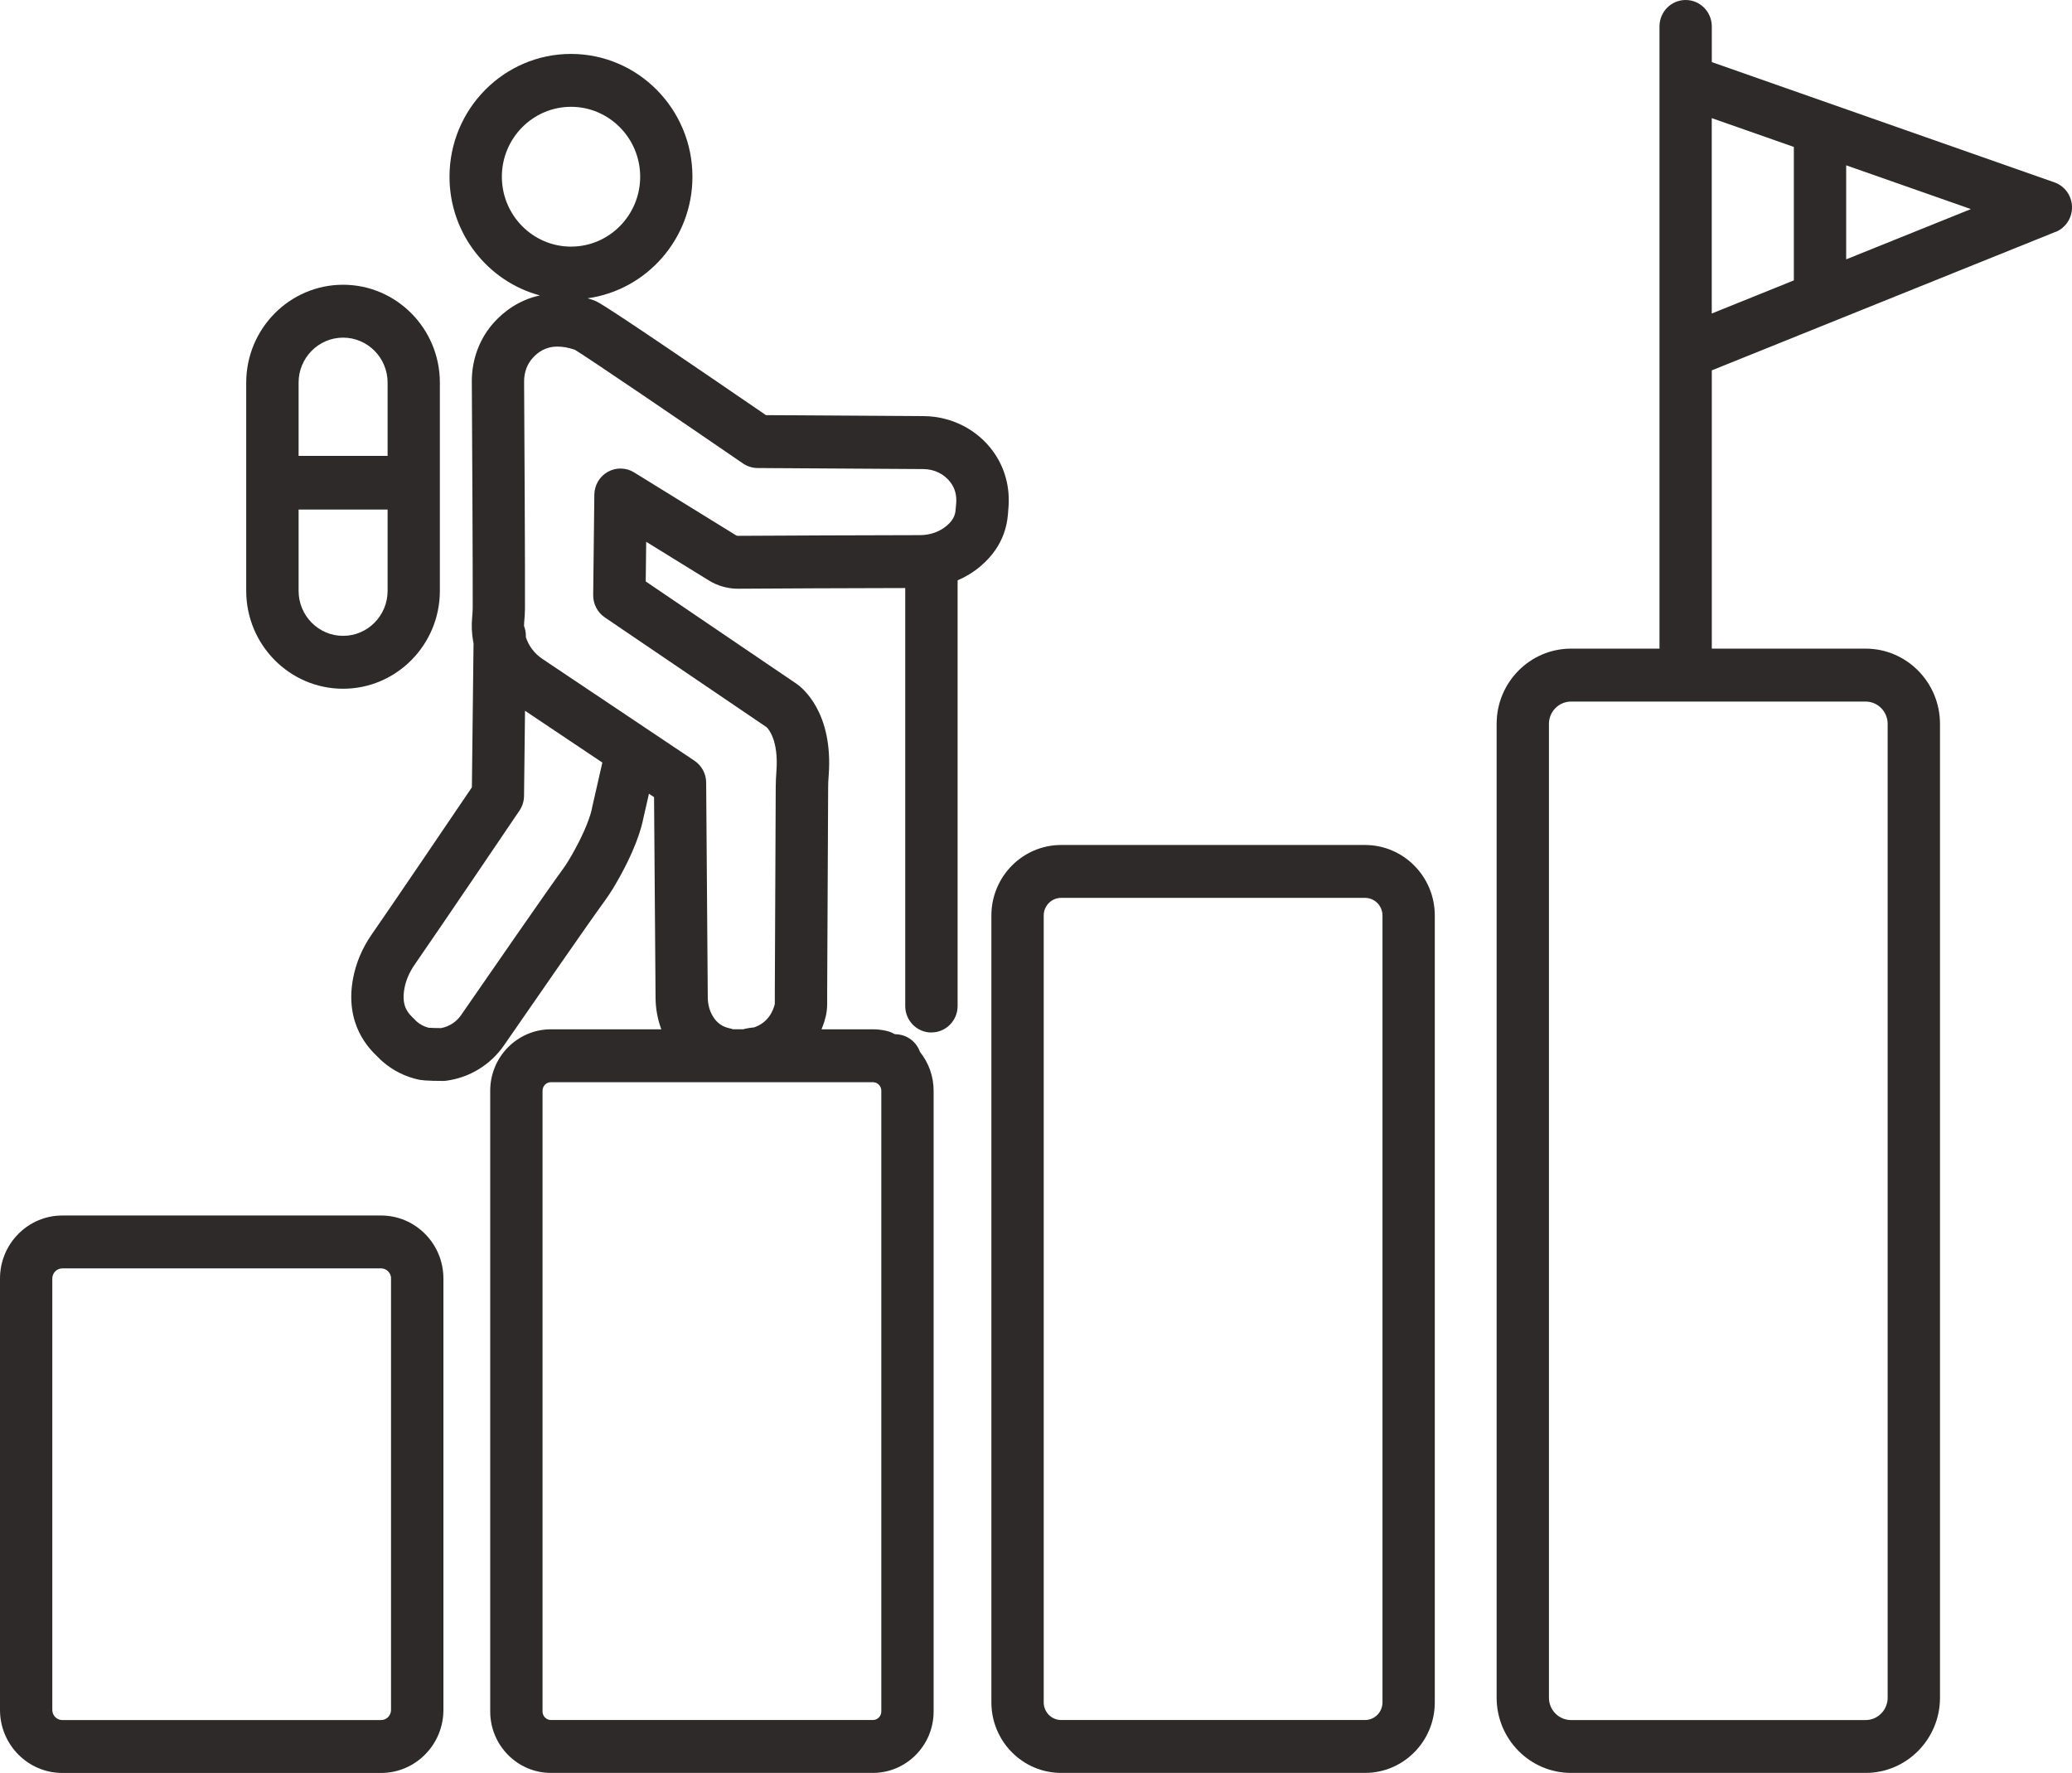
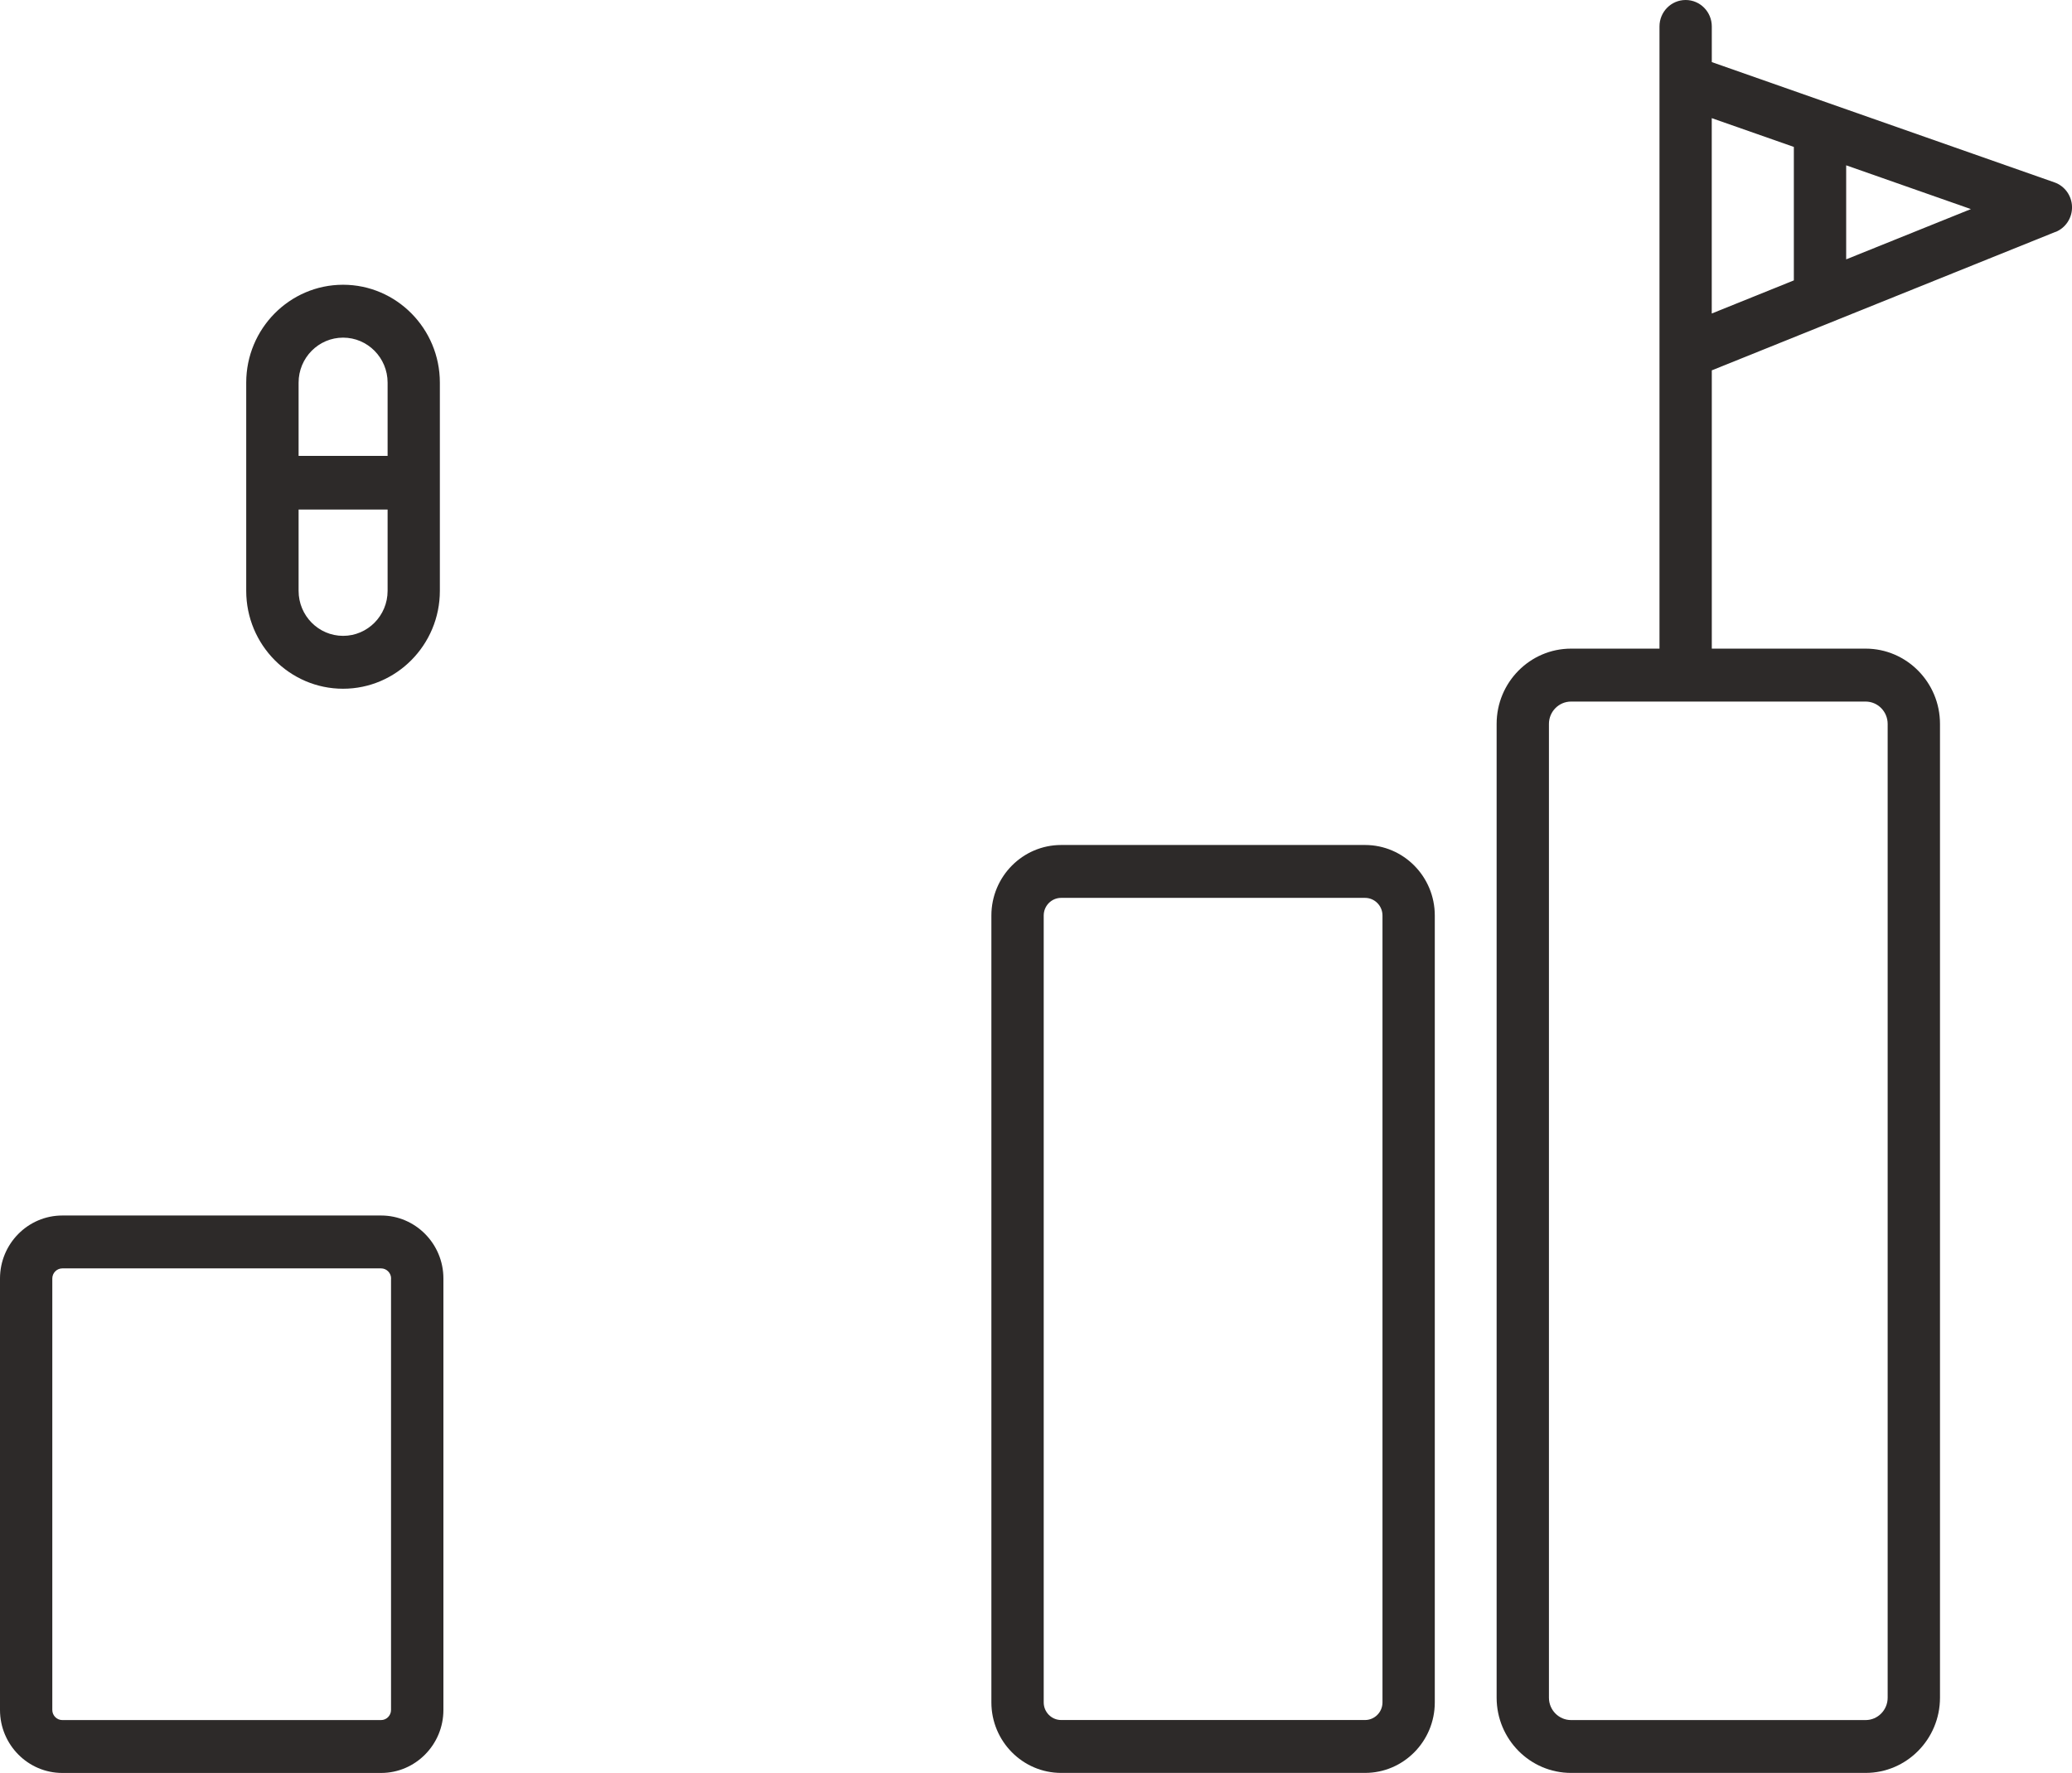
<svg xmlns="http://www.w3.org/2000/svg" width="90" height="77" viewBox="0 0 90 77" fill="none">
  <g clip-path="url(#clip0_9463_52713)">
    <path d="M16.985 55.527V74.266C16.985 74.507 16.79 74.705 16.551 74.705H2.707C2.468 74.705 2.272 74.507 2.272 74.266V55.527C2.272 55.286 2.468 55.088 2.707 55.088H16.553C16.792 55.088 16.988 55.286 16.988 55.527H16.985ZM0 55.527V74.266C0 75.774 1.215 77.002 2.707 77.002H16.553C18.045 77.002 19.26 75.774 19.26 74.266V55.527C19.26 54.019 18.045 52.791 16.553 52.791H2.707C1.215 52.791 0 54.019 0 55.527Z" fill="#2D2A29" />
    <path d="M45.335 39.762C45.335 39.339 45.675 38.996 46.093 38.996H59.292C59.71 38.996 60.05 39.339 60.05 39.762V73.937C60.05 74.36 59.71 74.703 59.292 74.703H46.093C45.675 74.703 45.335 74.36 45.335 73.937V39.762ZM46.093 77H59.292C60.964 77 62.322 75.626 62.322 73.937V39.762C62.322 38.072 60.964 36.699 59.292 36.699H46.093C44.422 36.699 43.062 38.072 43.062 39.762V73.937C43.062 75.626 44.422 77 46.093 77Z" fill="#2D2A29" />
    <path d="M12.97 16.618C12.97 15.54 13.836 14.664 14.903 14.664C15.969 14.664 16.836 15.54 16.836 16.618V19.801H12.97V16.618ZM16.836 25.662C16.836 26.74 15.969 27.616 14.903 27.616C13.836 27.616 12.97 26.74 12.97 25.662V22.13H16.836V25.662ZM10.695 25.662C10.695 28.007 12.583 29.913 14.901 29.913C17.218 29.913 19.106 28.005 19.106 25.662V20.982C19.106 20.982 19.106 20.97 19.106 20.966C19.106 20.961 19.106 20.954 19.106 20.95V16.618C19.106 14.273 17.218 12.367 14.901 12.367C12.583 12.367 10.695 14.275 10.695 16.618V20.95C10.695 20.95 10.695 20.961 10.695 20.966C10.695 20.97 10.695 20.977 10.695 20.982V25.662Z" fill="#2D2A29" />
    <path d="M77.918 6.381V12.178L74.352 13.616V5.131L77.918 6.381ZM80.191 11.264V7.18L85.609 9.081L80.191 11.264ZM81.993 31.441V73.734C81.993 74.269 81.563 74.705 81.035 74.705H68.241C67.712 74.705 67.28 74.271 67.28 73.734V31.441C67.28 30.906 67.71 30.47 68.241 30.47H81.035C81.563 30.47 81.993 30.904 81.993 31.441ZM89.285 10.075C89.726 9.897 90.012 9.461 90.001 8.981C89.99 8.501 89.686 8.078 89.238 7.921L74.354 2.697V1.148C74.354 0.514 73.846 0 73.218 0C72.59 0 72.082 0.514 72.082 1.148V28.171H68.241C66.459 28.171 65.008 29.635 65.008 31.439V73.732C65.008 75.533 66.457 77 68.241 77H81.035C82.817 77 84.266 75.535 84.266 73.732V31.439C84.266 29.637 82.817 28.171 81.035 28.171H74.354V16.085L89.285 10.07V10.075Z" fill="#2D2A29" />
-     <path d="M32.053 23.272C32.023 23.272 31.994 23.263 31.969 23.249L27.544 20.518C27.195 20.302 26.758 20.293 26.401 20.493C26.043 20.693 25.82 21.07 25.816 21.484L25.766 25.846C25.762 26.233 25.951 26.597 26.268 26.813L33.299 31.584C33.371 31.652 33.828 32.141 33.724 33.508C33.706 33.754 33.697 33.961 33.695 34.156C33.691 35.566 33.664 41.27 33.655 43.128V43.603C33.585 43.897 33.378 44.406 32.759 44.62C32.631 44.631 32.498 44.652 32.37 44.679C32.343 44.686 32.318 44.695 32.291 44.702H31.834C31.792 44.686 31.747 44.672 31.699 44.663C31.346 44.586 31.112 44.408 30.934 44.088C30.811 43.865 30.745 43.596 30.743 43.315C30.73 41.418 30.673 33.988 30.673 33.988C30.671 33.606 30.48 33.251 30.165 33.04L23.561 28.619C23.215 28.387 22.96 28.048 22.841 27.67V27.622C22.843 27.47 22.814 27.325 22.762 27.19C22.762 27.138 22.762 27.088 22.767 27.04C22.785 26.861 22.801 26.647 22.803 26.424C22.812 24.882 22.776 18.485 22.765 16.561C22.765 16.172 22.897 15.81 23.143 15.542C23.354 15.312 23.676 15.053 24.22 15.053C24.434 15.053 24.679 15.092 24.967 15.189C25.615 15.583 29.742 18.392 32.273 20.129C32.46 20.256 32.678 20.325 32.903 20.327L40.11 20.372C40.587 20.375 41.028 20.595 41.293 20.959C41.48 21.218 41.559 21.5 41.534 21.848C41.525 21.914 41.523 21.973 41.518 22.03C41.503 22.264 41.487 22.528 41.12 22.835C40.807 23.099 40.396 23.242 39.961 23.242H39.957C38.197 23.24 33.459 23.265 32.048 23.272H32.053ZM33.328 31.605C33.328 31.605 33.335 31.609 33.337 31.611C33.333 31.609 33.322 31.602 33.306 31.589L33.328 31.605ZM33.328 31.605C33.328 31.605 33.333 31.605 33.34 31.609C33.351 31.616 33.326 31.605 33.328 31.605ZM38.281 74.332C38.281 74.537 38.116 74.703 37.914 74.703H23.932C23.73 74.703 23.566 74.537 23.566 74.332V47.372C23.566 47.167 23.73 47.001 23.932 47.001H37.914C37.939 47.001 37.97 47.005 38.004 47.015C38.02 47.019 38.035 47.019 38.051 47.024C38.065 47.031 38.076 47.04 38.089 47.046C38.182 47.099 38.281 47.21 38.281 47.372V74.332ZM25.714 35.1C25.705 35.136 25.703 35.143 25.699 35.175C25.678 35.268 25.494 36.055 24.677 37.406C24.605 37.524 24.524 37.647 24.432 37.77C23.818 38.605 21.147 42.468 20.026 44.09C19.822 44.386 19.507 44.588 19.156 44.652C18.946 44.652 18.771 44.645 18.616 44.636C18.427 44.588 18.253 44.499 18.105 44.37C18.096 44.363 18.089 44.356 18.08 44.347C18.042 44.308 18.006 44.272 17.97 44.236C17.727 44.001 17.425 43.708 17.567 42.928C17.632 42.573 17.781 42.23 18.006 41.902C19.052 40.394 22.531 35.257 22.564 35.205C22.69 35.018 22.76 34.798 22.762 34.57L22.805 30.87L26.164 33.119L25.712 35.102L25.714 35.1ZM21.799 7.675C21.799 6.002 23.147 4.639 24.803 4.639C26.459 4.639 27.807 6.002 27.807 7.675C27.807 9.349 26.459 10.711 24.803 10.711C23.147 10.711 21.799 9.349 21.799 7.675ZM40.459 44.84C41.086 44.84 41.595 44.327 41.595 43.692V25.205C41.95 25.053 42.283 24.85 42.58 24.6C43.699 23.661 43.768 22.583 43.793 22.178C43.793 22.164 43.793 22.151 43.795 22.139C43.798 22.119 43.8 22.096 43.802 22.073C43.881 21.166 43.649 20.311 43.134 19.601C42.445 18.653 41.325 18.082 40.132 18.073L33.27 18.03C26.223 13.202 25.982 13.113 25.816 13.052C25.717 13.015 25.618 12.983 25.521 12.956C28.09 12.599 30.077 10.368 30.077 7.675C30.077 4.735 27.71 2.342 24.801 2.342C21.892 2.342 19.525 4.735 19.525 7.675C19.525 10.145 21.196 12.228 23.453 12.831C22.513 13.029 21.86 13.566 21.48 13.979C20.839 14.675 20.49 15.599 20.494 16.574C20.506 18.496 20.539 24.884 20.533 26.413C20.533 26.547 20.519 26.69 20.508 26.824C20.476 27.163 20.49 27.511 20.553 27.863C20.557 27.889 20.564 27.914 20.569 27.939L20.497 34.195C19.747 35.302 17.043 39.294 16.147 40.583C15.731 41.181 15.459 41.829 15.333 42.509C14.966 44.508 16.044 45.552 16.397 45.893C16.413 45.909 16.429 45.923 16.44 45.934C16.465 45.962 16.489 45.987 16.516 46.012C16.552 46.046 16.591 46.08 16.627 46.112C17.074 46.501 17.619 46.769 18.195 46.892C18.229 46.899 18.262 46.905 18.296 46.908H18.314C18.361 46.914 18.409 46.921 18.451 46.924C18.681 46.94 18.926 46.946 19.216 46.946C19.273 46.946 19.329 46.946 19.385 46.937C20.393 46.805 21.307 46.246 21.889 45.404C23.003 43.792 25.66 39.951 26.257 39.141C26.387 38.962 26.509 38.782 26.617 38.605C27.629 36.928 27.881 35.866 27.933 35.591L28.189 34.472L28.41 34.62C28.423 36.435 28.464 41.768 28.475 43.333C28.477 43.808 28.565 44.272 28.725 44.704H23.932C22.477 44.704 21.293 45.9 21.293 47.372V74.332C21.293 75.804 22.477 77 23.932 77H37.914C39.37 77 40.553 75.804 40.553 74.332V47.372C40.553 46.748 40.339 46.157 39.961 45.689C39.811 45.252 39.406 44.936 38.922 44.92C38.906 44.92 38.884 44.916 38.854 44.911C38.76 44.854 38.654 44.809 38.539 44.781C38.33 44.729 38.119 44.704 37.914 44.704H35.684C35.783 44.465 35.839 44.263 35.869 44.138C35.907 43.972 35.927 43.799 35.929 43.621V43.139C35.941 41.281 35.965 35.575 35.972 34.165C35.972 34.024 35.979 33.872 35.995 33.683C36.204 30.906 34.813 29.844 34.597 29.697L28.048 25.253L28.068 23.531L30.788 25.209C31.173 25.448 31.618 25.571 32.068 25.569C33.331 25.562 37.257 25.539 39.32 25.539V43.694C39.32 44.329 39.829 44.843 40.456 44.843L40.459 44.84Z" fill="#2D2A29" />
  </g>
  <defs>
    <clipPath id="clip0_9463_52713">
      <rect width="90" height="77" fill="white" />
    </clipPath>
  </defs>
</svg>